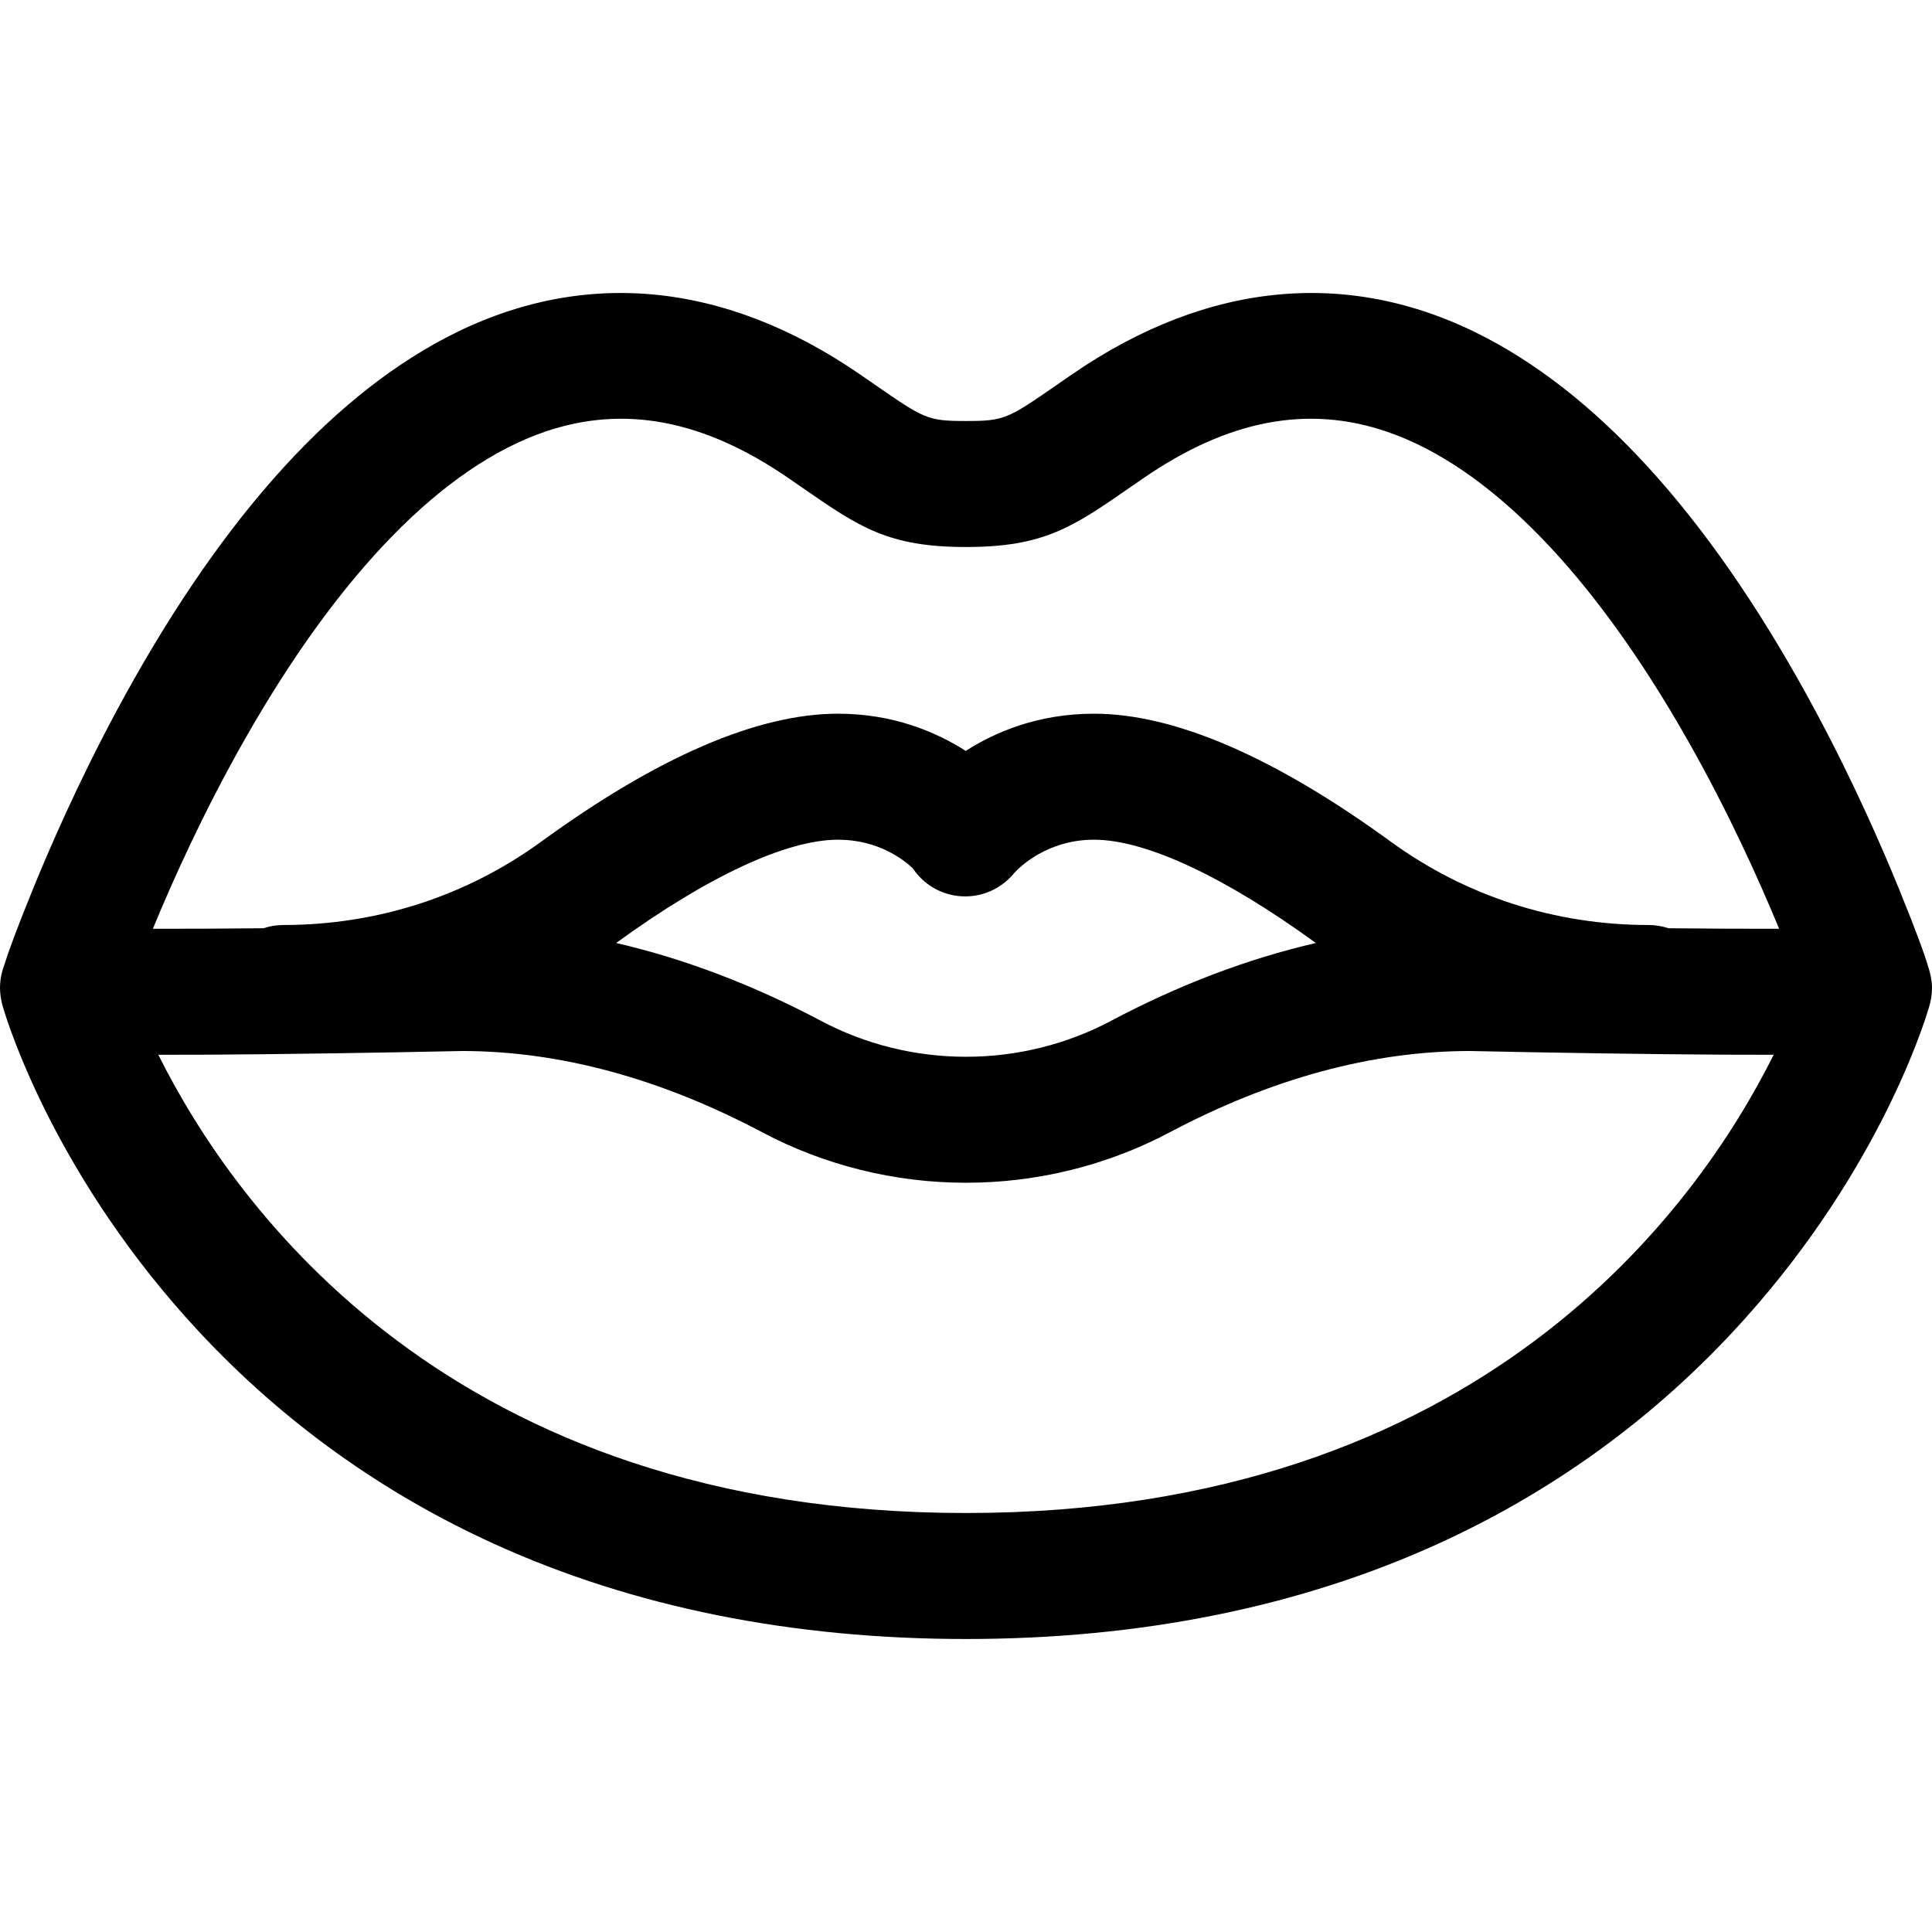
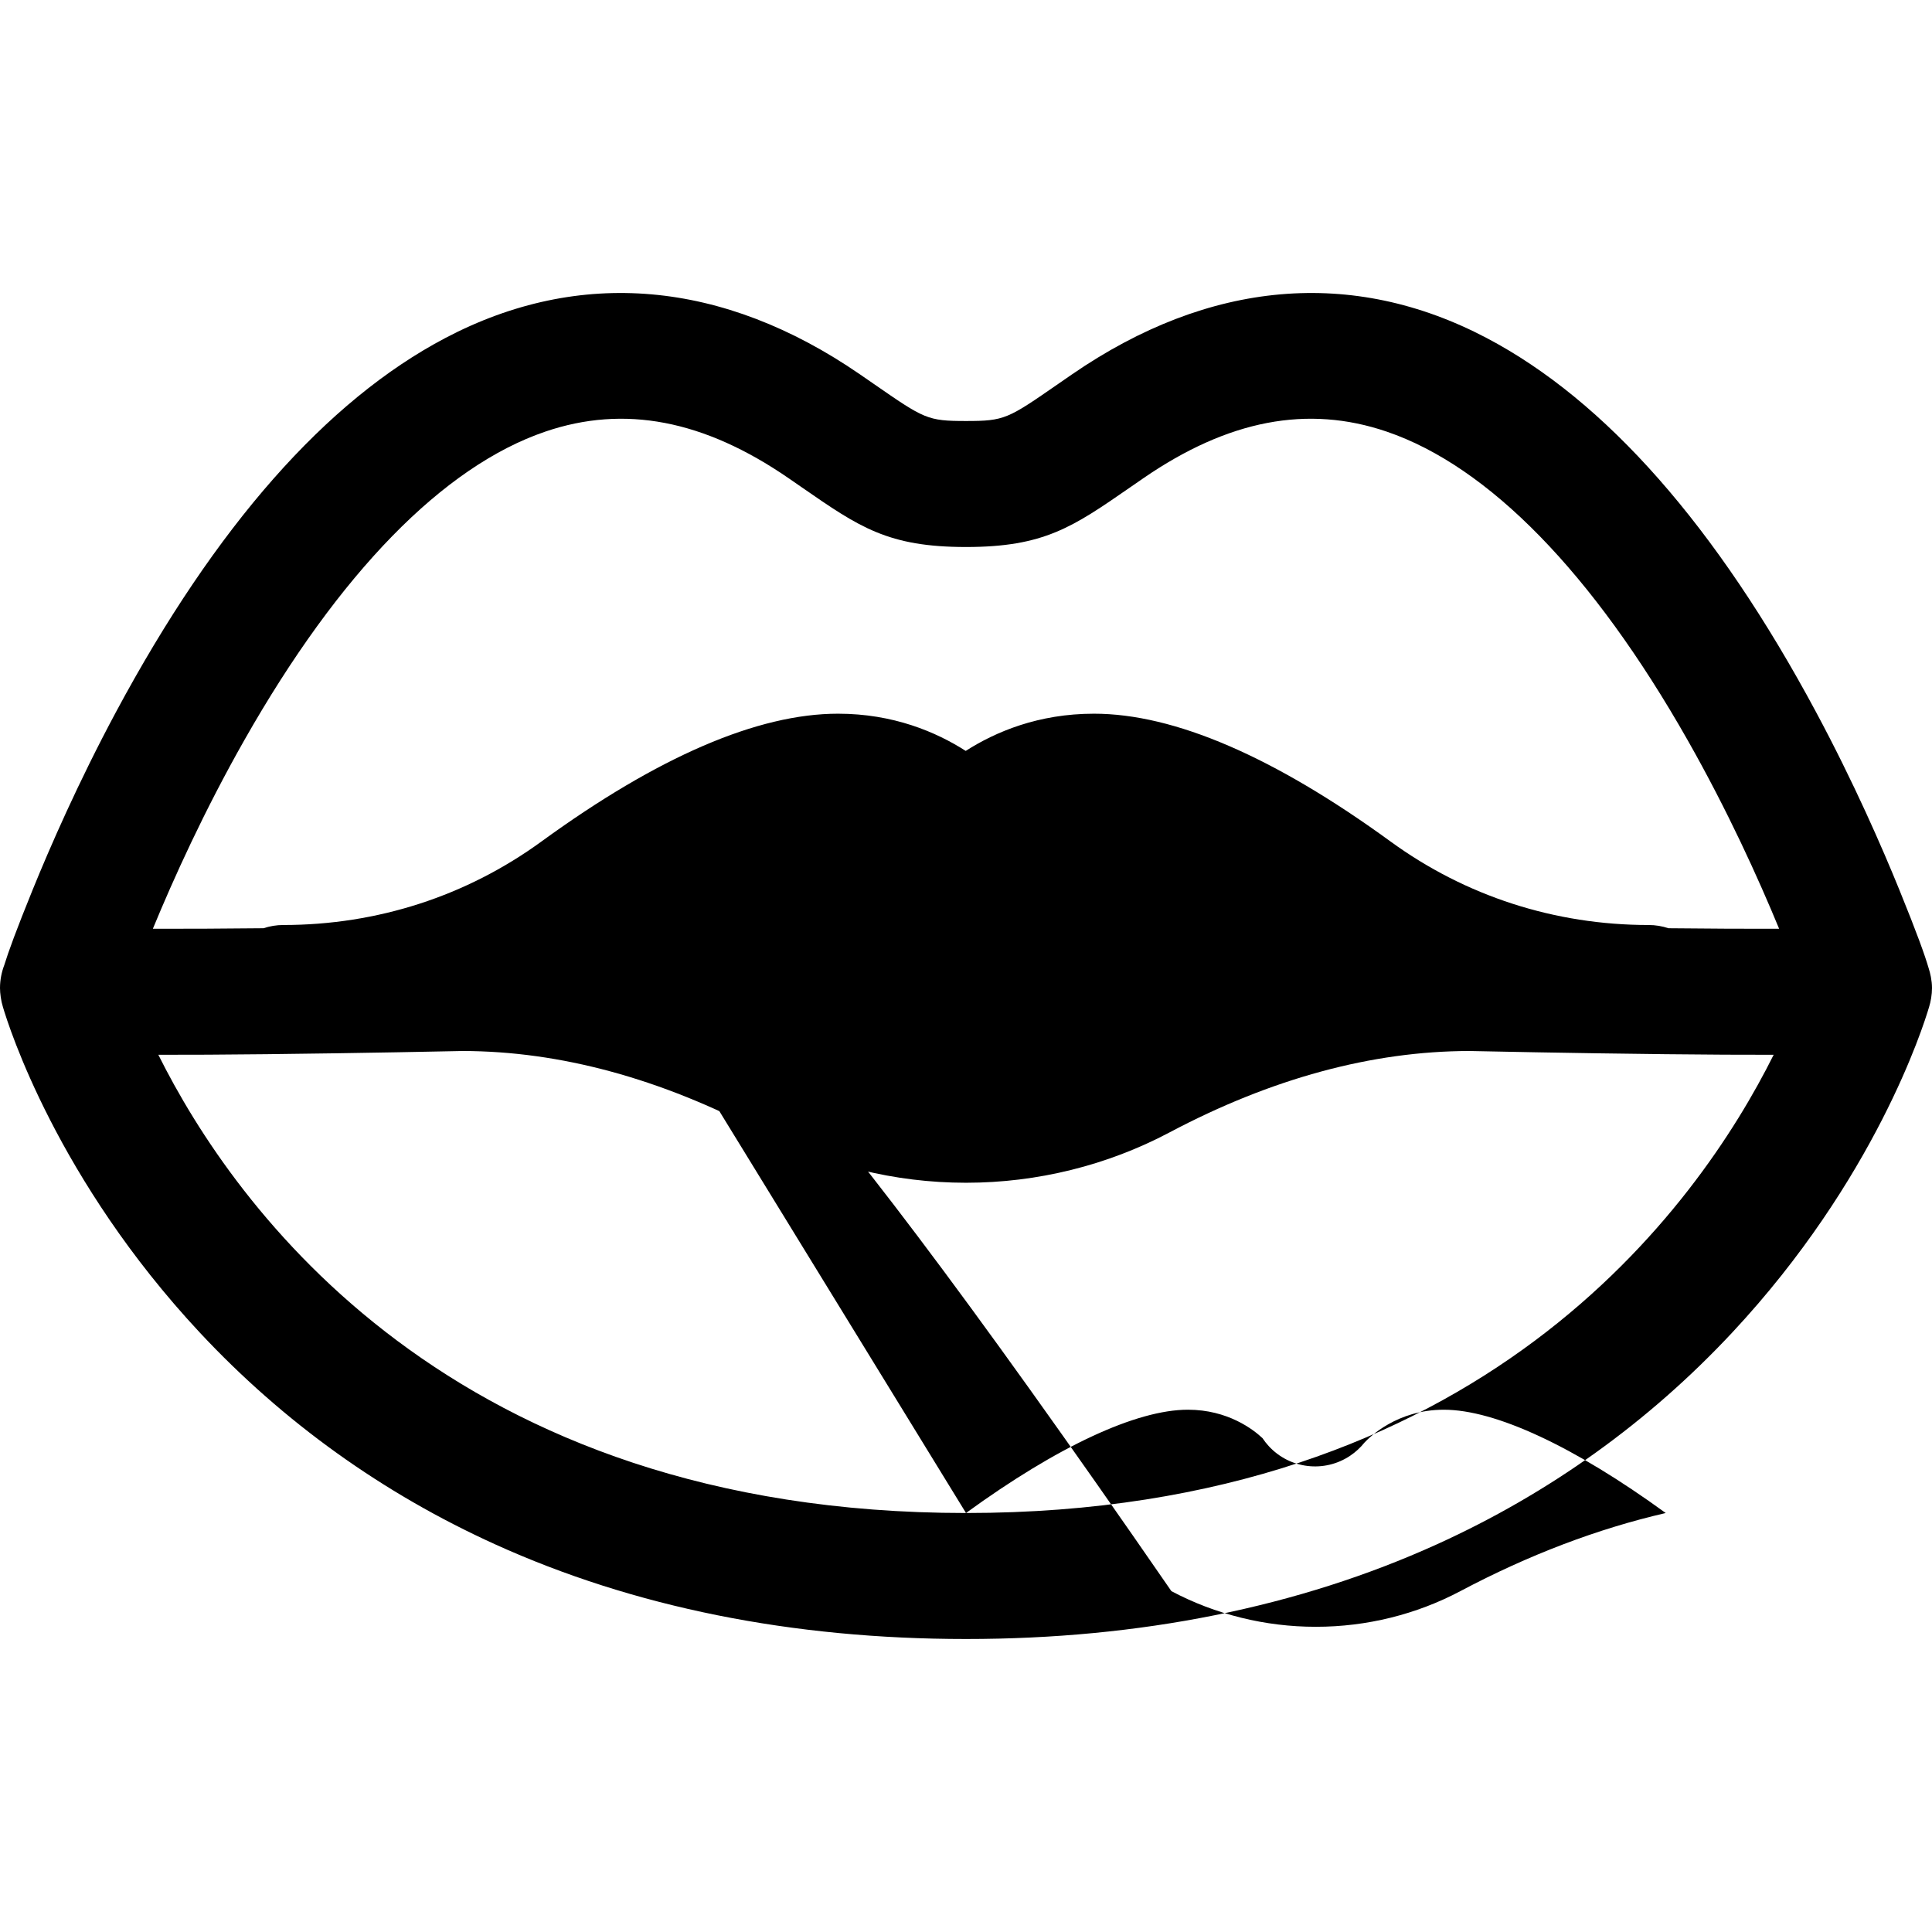
<svg xmlns="http://www.w3.org/2000/svg" fill="#000000" height="800px" width="800px" version="1.1" id="Layer_1" viewBox="0 0 512 512" xml:space="preserve">
  <g>
    <g>
-       <path d="M511.13,256.639c-0.997-3.448-3.138-9.403-7.736-20.716c-4.571-11.252-12.125-28.584-22.143-47.258    c-26.38-49.174-55.746-82.516-87.279-99.095c-35.548-18.69-73.539-15.359-109.871,9.638c-1.292,0.889-2.509,1.732-3.661,2.529    c-13.399,9.278-14.202,9.834-24.44,9.834c-10.238,0-11.04-0.555-24.439-9.833c-1.153-0.798-2.37-1.641-3.663-2.53    c-36.329-24.996-74.32-28.328-109.87-9.638c-31.534,16.581-60.899,49.921-87.279,99.097    c-10.017,18.674-17.572,36.006-22.144,47.258c-4.241,10.435-6.389,16.306-7.48,19.862C0.436,257.575,0,259.693,0,261.833    c0,1.417,0.275,3.447,0.775,5.03c1.553,5.266,14.393,45.811,52.176,86.284c22.152,23.73,48.484,42.611,78.263,56.117    c36.706,16.649,78.69,25.09,124.787,25.09c46.115,0,88.113-8.448,124.829-25.109c29.783-13.516,56.116-32.407,78.268-56.15    c37.745-40.457,50.552-80.886,52.126-86.227c0.447-1.411,0.777-3.304,0.777-5.035C512,259.79,511.494,257.753,511.13,256.639z     M256,400.963c-136.603,0-194.009-81.257-214.037-121.435c7.861,0.017,17.448-0.033,28.635-0.155    c24.776-0.267,49.606-0.794,52.014-0.846c25.775,0.032,52.508,7.294,79.462,21.581c16.46,8.724,35.073,13.333,53.84,13.333    c0.058,0,0.115,0,0.174,0c18.765,0,37.382-4.61,53.84-13.333c26.955-14.287,53.688-21.549,79.462-21.581    c2.407,0.051,27.237,0.579,52.013,0.846c11.189,0.12,20.788,0.171,28.634,0.155C450.006,319.706,392.596,400.963,256,400.963z     M163.283,249.902c24.279-17.652,45.158-27.374,58.803-27.374c10.593,0,17.343,5.256,19.778,7.54    c0.486,0.735,1.036,1.438,1.649,2.104c5.575,6.052,14.731,7.137,21.569,2.558c1.45-0.972,2.728-2.151,3.8-3.487    c1.31-1.418,8.646-8.714,21.031-8.714c13.645,0,34.524,9.722,58.803,27.374c-18.089,4.177-36.286,11.087-54.428,20.704    c-11.66,6.18-24.867,9.445-38.201,9.445c-0.023,0-0.049,0-0.073,0c-0.035-0.001-0.069,0-0.102,0    c-13.333,0-26.542-3.266-38.201-9.445C199.57,260.99,181.373,254.08,163.283,249.902z M442.162,245.994    c-1.653-0.548-3.415-0.856-5.251-0.856c-24.861,0-48.509-7.649-68.387-22.12c-30.88-22.481-57.329-33.88-78.611-33.88    c-14.703,0-26.074,4.796-33.983,9.86c-7.86-5.029-19.218-9.86-33.843-9.86c-21.281,0-47.731,11.399-78.611,33.88    c-19.878,14.47-43.524,22.118-68.387,22.118c-1.836,0-3.6,0.308-5.252,0.856c-11.05,0.114-21.128,0.167-29.326,0.141    c5.434-13.171,13.601-31.242,24.274-50.041c25.12-44.245,52.691-72.501,79.736-81.713c20.937-7.132,42.018-3.098,64.45,12.337    c1.264,0.869,2.455,1.694,3.582,2.474c15.165,10.5,22.777,15.771,43.448,15.771c20.67,0,28.282-5.271,43.449-15.772    c1.128-0.78,2.316-1.604,3.581-2.473c22.429-15.433,43.511-19.472,64.45-12.337c27.045,9.212,54.616,37.468,79.735,81.714    c10.673,18.799,18.841,36.871,24.274,50.041C463.29,246.16,453.214,246.108,442.162,245.994z" />
+       <path d="M511.13,256.639c-0.997-3.448-3.138-9.403-7.736-20.716c-4.571-11.252-12.125-28.584-22.143-47.258    c-26.38-49.174-55.746-82.516-87.279-99.095c-35.548-18.69-73.539-15.359-109.871,9.638c-1.292,0.889-2.509,1.732-3.661,2.529    c-13.399,9.278-14.202,9.834-24.44,9.834c-10.238,0-11.04-0.555-24.439-9.833c-1.153-0.798-2.37-1.641-3.663-2.53    c-36.329-24.996-74.32-28.328-109.87-9.638c-31.534,16.581-60.899,49.921-87.279,99.097    c-10.017,18.674-17.572,36.006-22.144,47.258c-4.241,10.435-6.389,16.306-7.48,19.862C0.436,257.575,0,259.693,0,261.833    c0,1.417,0.275,3.447,0.775,5.03c1.553,5.266,14.393,45.811,52.176,86.284c22.152,23.73,48.484,42.611,78.263,56.117    c36.706,16.649,78.69,25.09,124.787,25.09c46.115,0,88.113-8.448,124.829-25.109c29.783-13.516,56.116-32.407,78.268-56.15    c37.745-40.457,50.552-80.886,52.126-86.227c0.447-1.411,0.777-3.304,0.777-5.035C512,259.79,511.494,257.753,511.13,256.639z     M256,400.963c-136.603,0-194.009-81.257-214.037-121.435c7.861,0.017,17.448-0.033,28.635-0.155    c24.776-0.267,49.606-0.794,52.014-0.846c25.775,0.032,52.508,7.294,79.462,21.581c16.46,8.724,35.073,13.333,53.84,13.333    c0.058,0,0.115,0,0.174,0c18.765,0,37.382-4.61,53.84-13.333c26.955-14.287,53.688-21.549,79.462-21.581    c2.407,0.051,27.237,0.579,52.013,0.846c11.189,0.12,20.788,0.171,28.634,0.155C450.006,319.706,392.596,400.963,256,400.963z     c24.279-17.652,45.158-27.374,58.803-27.374c10.593,0,17.343,5.256,19.778,7.54    c0.486,0.735,1.036,1.438,1.649,2.104c5.575,6.052,14.731,7.137,21.569,2.558c1.45-0.972,2.728-2.151,3.8-3.487    c1.31-1.418,8.646-8.714,21.031-8.714c13.645,0,34.524,9.722,58.803,27.374c-18.089,4.177-36.286,11.087-54.428,20.704    c-11.66,6.18-24.867,9.445-38.201,9.445c-0.023,0-0.049,0-0.073,0c-0.035-0.001-0.069,0-0.102,0    c-13.333,0-26.542-3.266-38.201-9.445C199.57,260.99,181.373,254.08,163.283,249.902z M442.162,245.994    c-1.653-0.548-3.415-0.856-5.251-0.856c-24.861,0-48.509-7.649-68.387-22.12c-30.88-22.481-57.329-33.88-78.611-33.88    c-14.703,0-26.074,4.796-33.983,9.86c-7.86-5.029-19.218-9.86-33.843-9.86c-21.281,0-47.731,11.399-78.611,33.88    c-19.878,14.47-43.524,22.118-68.387,22.118c-1.836,0-3.6,0.308-5.252,0.856c-11.05,0.114-21.128,0.167-29.326,0.141    c5.434-13.171,13.601-31.242,24.274-50.041c25.12-44.245,52.691-72.501,79.736-81.713c20.937-7.132,42.018-3.098,64.45,12.337    c1.264,0.869,2.455,1.694,3.582,2.474c15.165,10.5,22.777,15.771,43.448,15.771c20.67,0,28.282-5.271,43.449-15.772    c1.128-0.78,2.316-1.604,3.581-2.473c22.429-15.433,43.511-19.472,64.45-12.337c27.045,9.212,54.616,37.468,79.735,81.714    c10.673,18.799,18.841,36.871,24.274,50.041C463.29,246.16,453.214,246.108,442.162,245.994z" />
    </g>
  </g>
</svg>